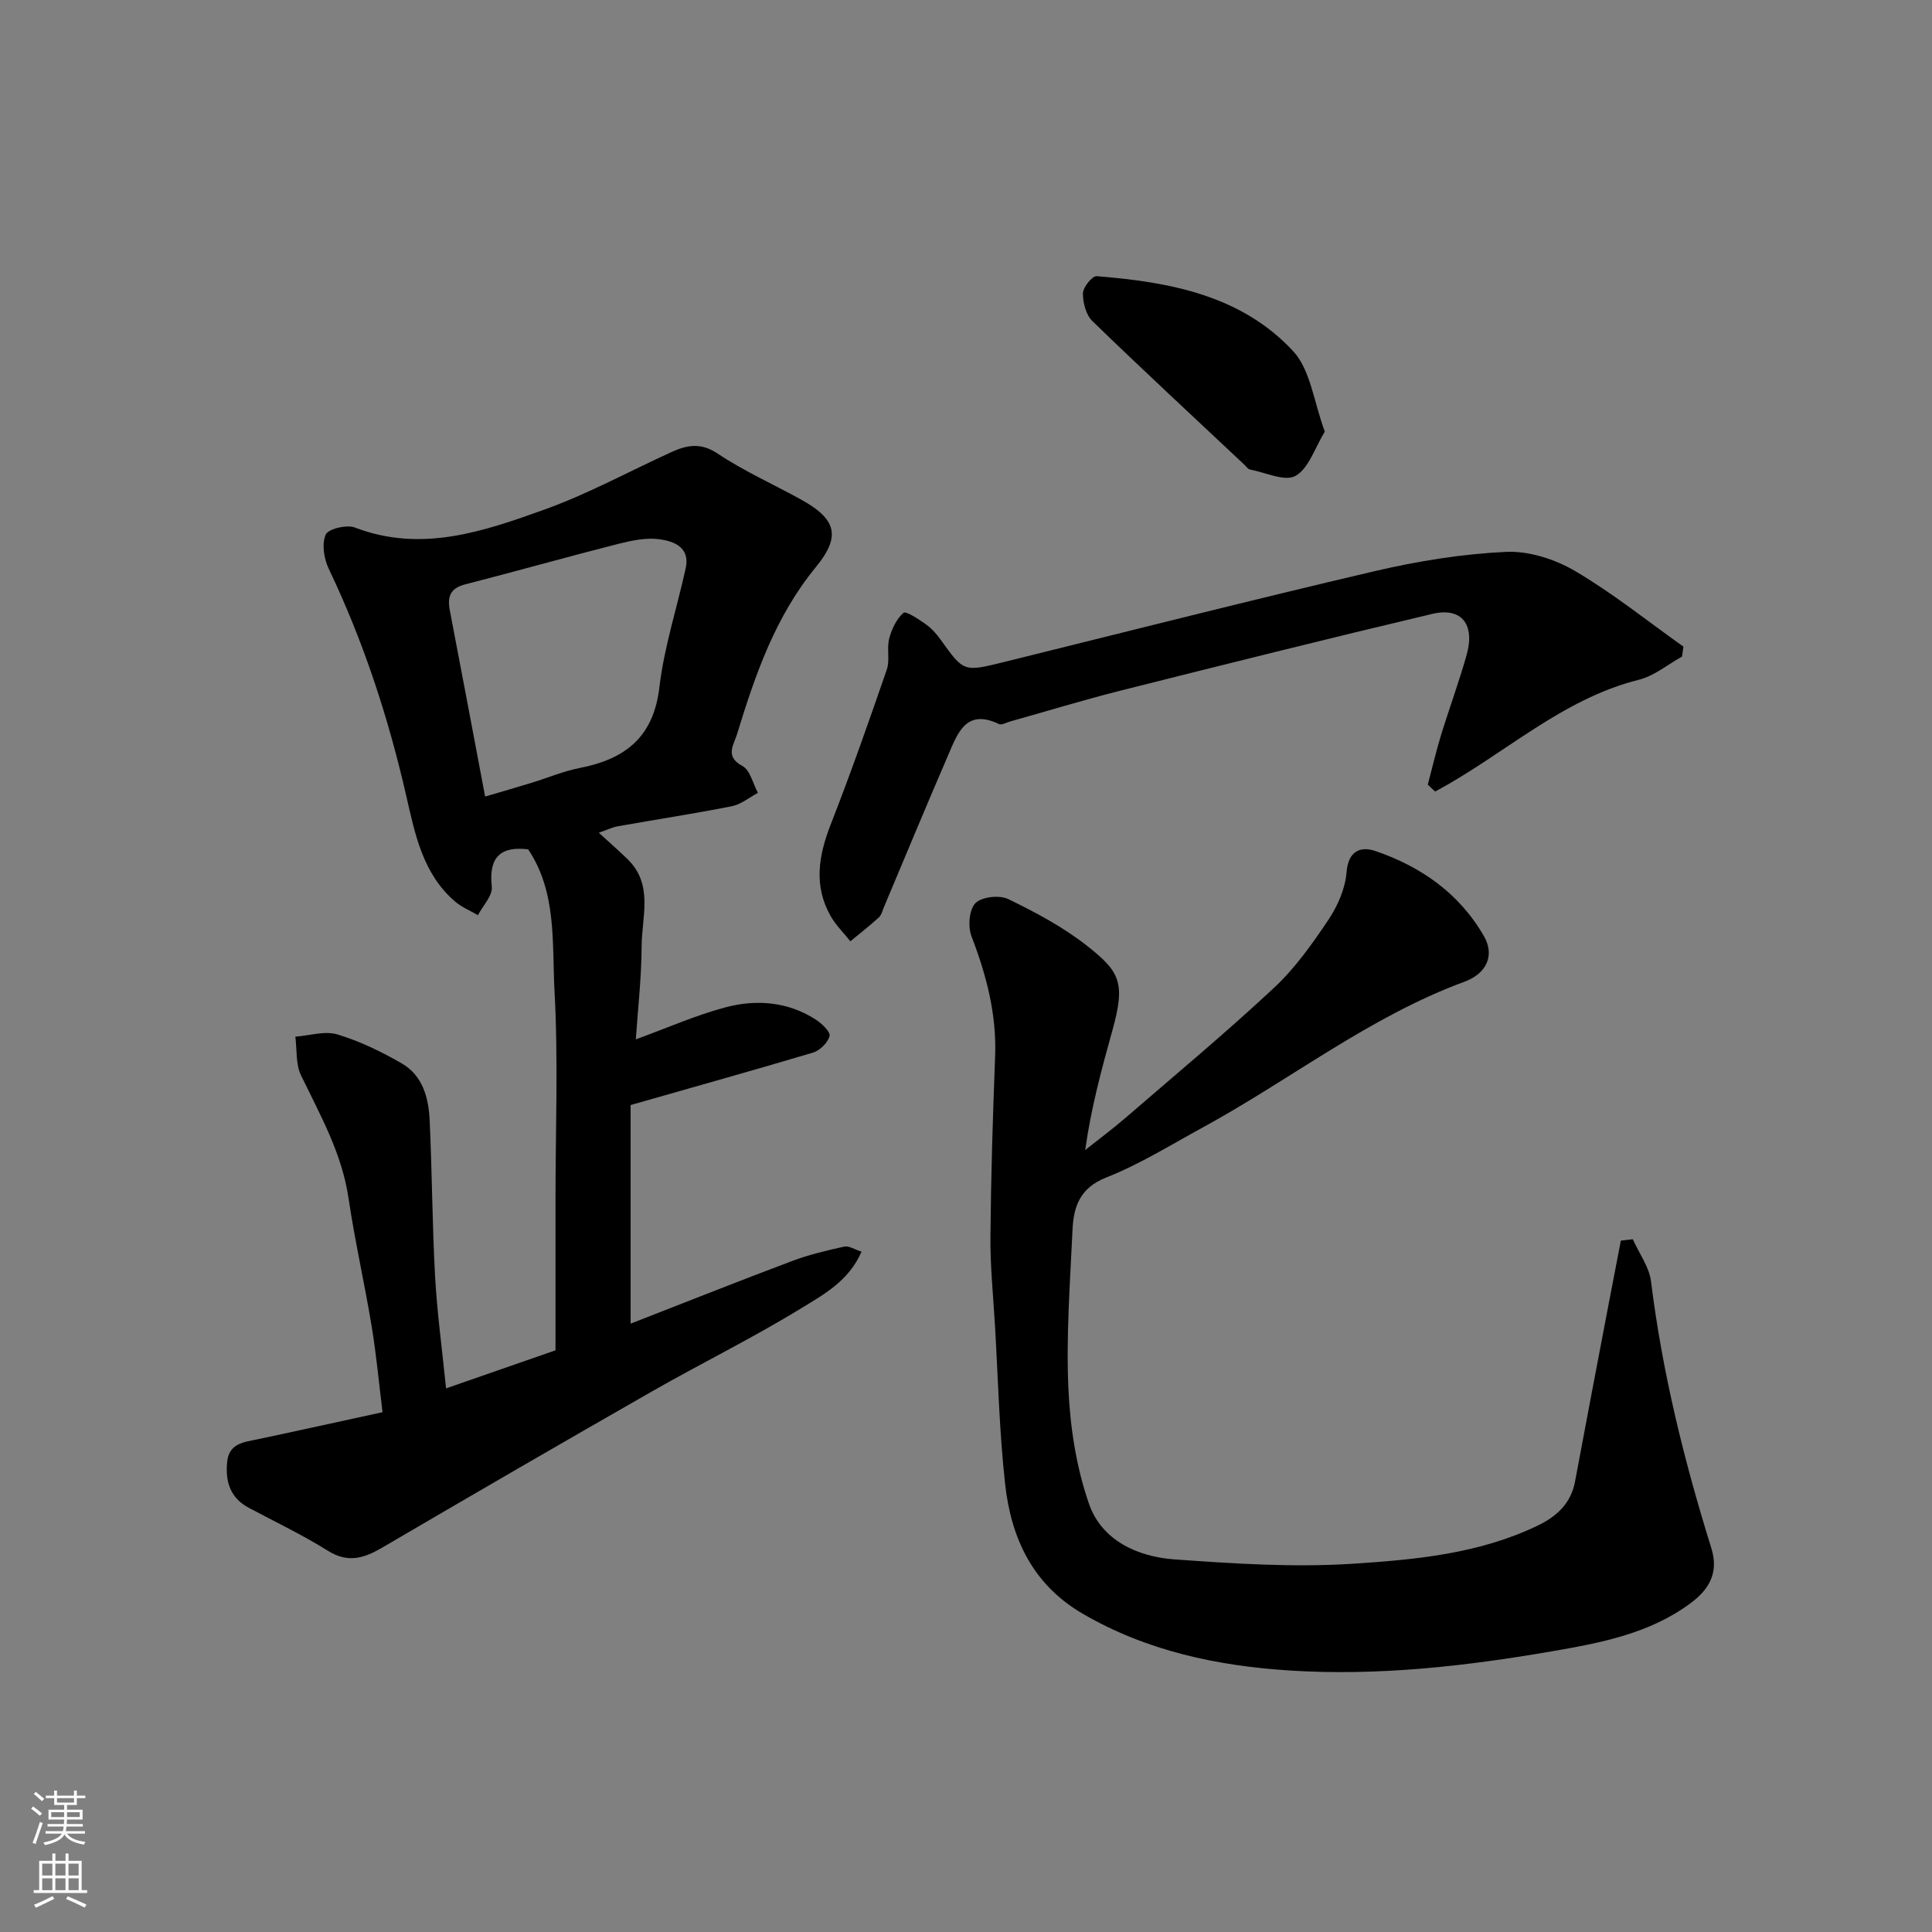
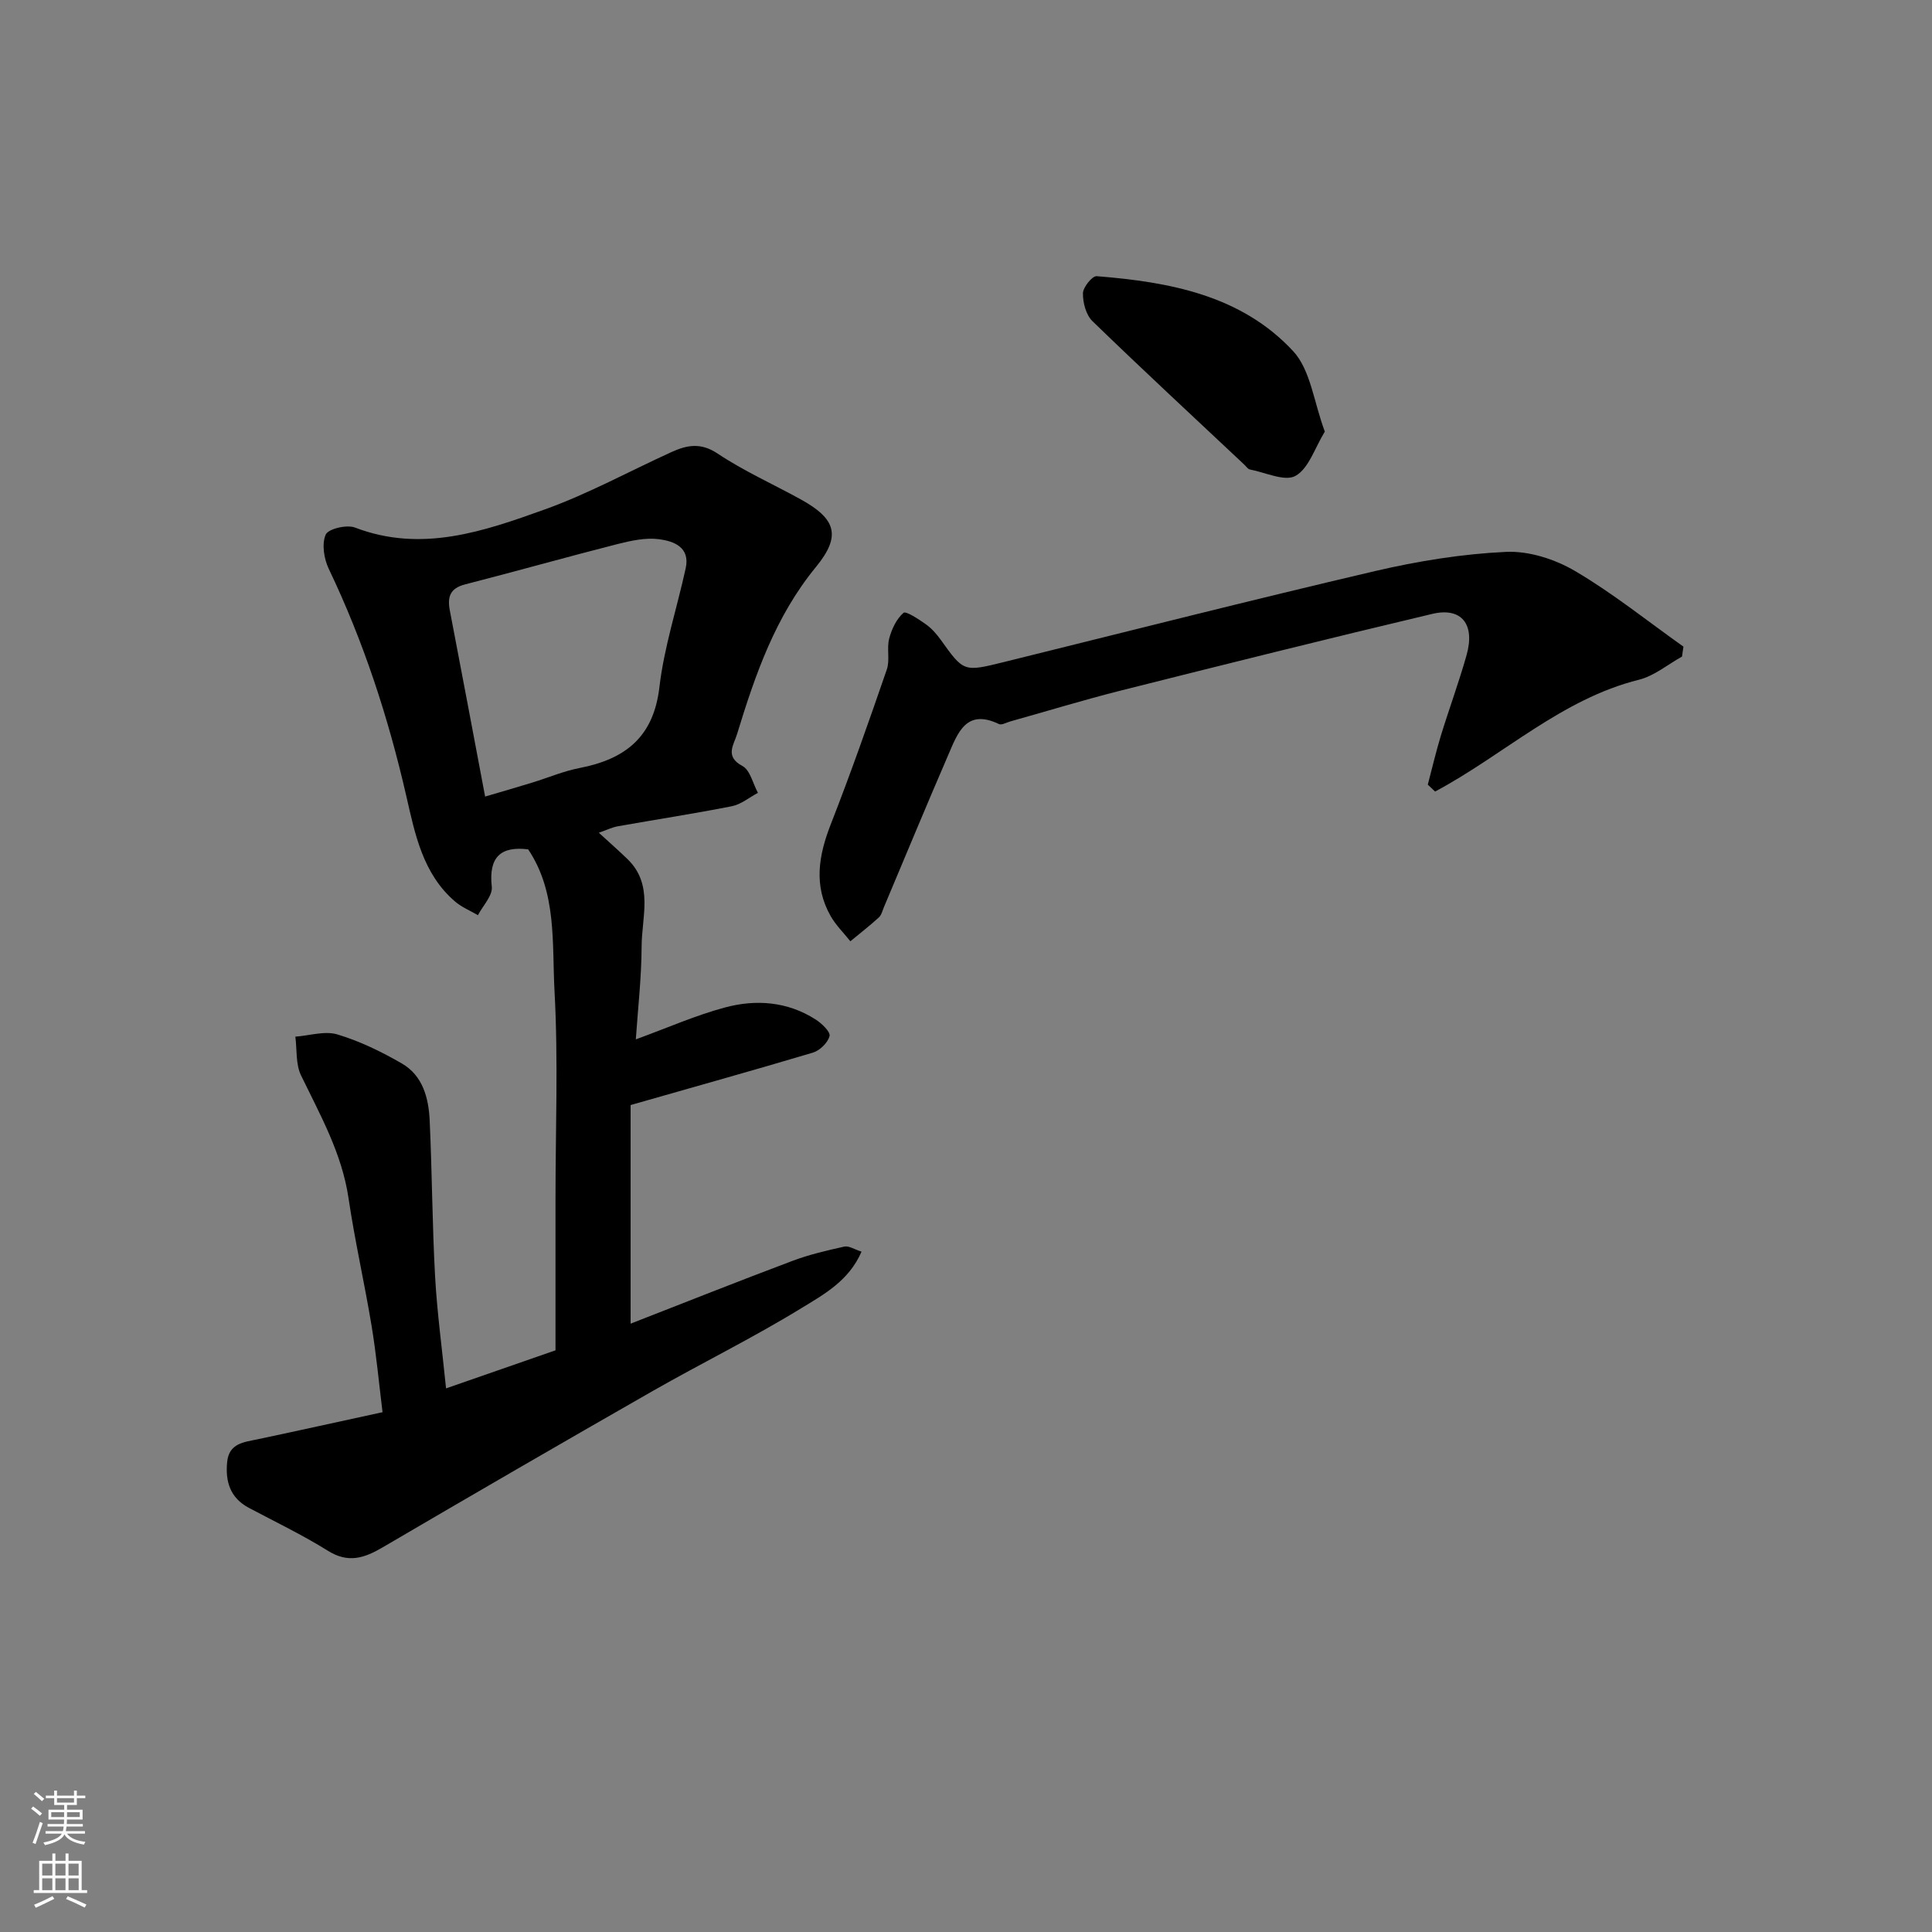
<svg xmlns="http://www.w3.org/2000/svg" enable-background="new 0 0 400 400" viewBox="0 0 400 400">
  <rect x="0" y="0" width="400" height="400" fill="#808080" stroke="none" />
  <g fill="#010000">
    <path d="m130.56 228.79v45.26c11.16-4.35 22.31-8.79 33.54-13.01 3.46-1.3 7.11-2.15 10.73-2.95.92-.2 2.06.58 3.54 1.05-2.62 6.07-7.86 8.89-12.5 11.73-10.01 6.14-20.59 11.33-30.8 17.16-18.69 10.68-37.32 21.48-55.89 32.36-3.79 2.22-7.11 3.3-11.29.68-5.26-3.28-10.89-5.98-16.37-8.89-3.87-2.06-4.89-5.43-4.49-9.48.38-3.91 3.47-4.11 6.35-4.72 8.42-1.78 16.82-3.65 25.82-5.6-.73-5.91-1.28-11.91-2.26-17.84-1.46-8.84-3.47-17.6-4.78-26.46-1.37-9.29-5.85-17.2-9.83-25.42-1.13-2.32-.83-5.34-1.18-8.03 2.92-.21 6.09-1.25 8.71-.46 4.64 1.39 9.14 3.58 13.35 6.02 4.33 2.51 5.54 7.15 5.75 11.8.5 10.76.53 21.54 1.12 32.29.42 7.52 1.45 15.01 2.27 23.17 7.64-2.66 14.98-5.21 22.66-7.88 0-10.39 0-20.87 0-31.34 0-14.33.58-28.69-.2-42.97-.54-9.98.53-20.49-5.46-29.41-5.6-.69-8.23 1.52-7.53 7.74.2 1.84-1.85 3.92-2.87 5.89-1.6-.94-3.38-1.66-4.76-2.85-6.65-5.72-8.26-13.91-10.07-21.82-3.72-16.26-8.85-31.98-16.06-47.05-.99-2.08-1.47-5.14-.63-7.07.52-1.2 4.35-2.12 6.05-1.47 13.82 5.29 26.71.78 39.38-3.77 8.97-3.23 17.43-7.88 26.13-11.84 3.21-1.46 6.08-2.05 9.59.3 5.41 3.61 11.43 6.3 17.15 9.45 7.32 4.03 8.53 7.53 3.2 14.03-8.43 10.27-12.58 22.33-16.35 34.66-.66 2.15-2.57 4.58 1.13 6.54 1.6.85 2.17 3.65 3.21 5.56-1.79.95-3.49 2.39-5.4 2.77-7.83 1.55-15.73 2.75-23.59 4.15-1.22.22-2.37.79-3.95 1.34 2.19 2.01 4.14 3.71 5.98 5.5 5.39 5.28 2.9 11.94 2.88 18.05-.03 6.55-.79 13.09-1.2 19.23 6.5-2.37 12.36-4.97 18.48-6.61 6.41-1.72 12.93-1.23 18.74 2.49 1.27.81 3.11 2.57 2.89 3.43-.35 1.38-2.02 3.01-3.46 3.44-12.28 3.66-24.62 7.1-37.73 10.85zm-30.12-63.87c3.29-.97 6.55-1.91 9.78-2.9 3.26-1 6.45-2.37 9.77-3.01 9.4-1.83 15.31-6.33 16.53-16.71.97-8.32 3.65-16.43 5.45-24.66.95-4.37-2.5-5.6-5.49-6-2.8-.37-5.85.3-8.66 1.01-10.53 2.68-20.99 5.64-31.52 8.34-3.15.81-3.71 2.61-3.16 5.44 2.46 12.77 4.85 25.55 7.3 38.49z" />
-     <path d="m338.05 256.57c1.3 2.92 3.41 5.73 3.78 8.76 2.33 18.84 6.86 37.16 12.49 55.22 1.62 5.2-.61 8.64-4.33 11.39-8.52 6.33-18.73 8.23-28.83 9.97-17.9 3.09-35.99 5.11-54.15 3.95-15.01-.96-29.67-4.05-42.95-11.82-10.26-6-14.71-15.59-15.95-26.7-1.22-10.97-1.47-22.04-2.12-33.07-.36-6.1-.99-12.2-.93-18.3.11-12.43.49-24.87.97-37.29.33-8.71-1.81-16.81-4.9-24.85-.76-1.99-.49-5.51.82-6.84 1.3-1.32 4.98-1.73 6.79-.85 5.7 2.77 11.42 5.81 16.37 9.72 6.73 5.31 7.96 7.57 5.21 17.43-2.25 8.08-4.44 16.17-5.64 24.81 2.76-2.19 5.6-4.3 8.27-6.6 10.34-8.93 20.85-17.68 30.84-27 4.38-4.09 7.96-9.16 11.31-14.17 1.91-2.86 3.43-6.44 3.7-9.81.36-4.46 3.01-5.32 5.91-4.34 9.49 3.22 17.46 8.81 22.54 17.67 2.23 3.88.61 7.69-4.04 9.4-19.65 7.24-36.03 20.28-54.18 30.17-6.6 3.6-13.05 7.63-20 10.37-5.49 2.17-6.76 6.07-6.98 10.87-.5 10.92-1.34 21.89-.85 32.78.36 8.07 1.64 16.39 4.29 23.98 2.63 7.49 10 10.88 17.61 11.43 12.22.88 24.57 1.69 36.76.92 13.11-.84 26.43-2.06 38.6-7.96 3.82-1.85 6.79-4.54 7.63-9.05 2.26-12.16 4.59-24.3 6.9-36.45.85-4.49 1.73-8.97 2.59-13.45.83-.1 1.65-.2 2.47-.29z" />
    <path d="m348.24 135.94c-2.96 1.64-5.74 4-8.91 4.79-16.03 3.99-28.06 15.61-42.21 23.15-.5-.48-1-.95-1.51-1.43.89-3.37 1.68-6.76 2.69-10.09 1.72-5.6 3.75-11.1 5.34-16.73 1.8-6.38-1.04-9.97-7.11-8.53-21.52 5.1-42.98 10.46-64.43 15.86-7.7 1.94-15.3 4.27-22.95 6.41-.78.22-1.76.8-2.32.54-6.82-3.28-8.56 1.9-10.49 6.36-4.53 10.46-8.88 20.99-13.31 31.49-.32.75-.52 1.67-1.07 2.18-1.89 1.73-3.92 3.3-5.9 4.94-1.37-1.73-3-3.31-4.08-5.21-3.58-6.3-2.5-12.56.03-19.03 4.14-10.58 7.9-21.3 11.6-32.04.67-1.95-.05-4.36.49-6.4.51-1.95 1.51-4.06 2.96-5.32.5-.43 3.14 1.32 4.6 2.35 1.2.85 2.24 2.02 3.1 3.22 4.79 6.69 4.75 6.68 13.13 4.61 25.59-6.33 51.15-12.83 76.82-18.83 8.88-2.07 18.02-3.55 27.1-3.97 4.74-.22 10.14 1.52 14.3 3.97 7.84 4.61 14.99 10.37 22.43 15.65-.09.7-.2 1.38-.3 2.06z" />
    <path d="m274.29 89.36c-2.08 3.38-3.31 7.6-6.06 9.16-2.2 1.25-6.24-.71-9.45-1.32-.42-.08-.76-.62-1.12-.96-10.52-9.89-21.12-19.7-31.48-29.75-1.33-1.29-1.99-3.81-1.97-5.76.01-1.25 1.93-3.62 2.84-3.55 15.08 1.2 29.95 3.94 40.71 15.55 3.59 3.9 4.25 10.53 6.53 16.63z" />
  </g>
  <path d="m6.44 374.46.42-.45c.65.47 1.27.95 1.85 1.44l-.45.49c-.65-.56-1.25-1.06-1.82-1.48m.93 7.33-.63-.26c.55-1.36 1.05-2.8 1.52-4.33.19.1.38.19.59.27-.46 1.29-.95 2.73-1.48 4.32m-.38-10.38.44-.42c.43.34 1.01.82 1.74 1.44l-.49.49c-.53-.51-1.09-1.01-1.69-1.51m2.5.35h1.72v-1.04h.59v1.04h3.52v-1.04h.59v1.04h1.75v.53h-1.75v1.42h-2.03v.97h3.22v2.03h-3.24c0 .35-.01.66-.03.93h3.32v.53h-3.37c-.03.27-.08.58-.15.94h3.96v.53h-3.71c.67.92 1.93 1.48 3.79 1.68-.13.24-.23.44-.29.59-2.13-.38-3.48-1.08-4.04-2.12-.43.97-1.77 1.72-4.03 2.23-.09-.19-.2-.37-.33-.55 2.1-.42 3.37-1.03 3.81-1.83h-3.36v-.53h3.58c.08-.29.13-.61.16-.94h-3.33v-.53h3.39c.02-.27.04-.58.04-.93h-3.23v-2.03h3.25v-.97h-2.07v-1.42h-1.73zm1.12 3.44v1h2.65c.01-.3.02-.44.01-.4v-.25-.35zm1.19-2h3.52v-.91h-3.52zm4.71 2h-2.63v.59c0 .15-.01.28-.01.4h2.64z" fill="#fafbfa" />
  <path d="m13.56 383.74h.63v1.52h2.72v6.07h1.13v.6h-11.06v-.6h1.13v-6.07h2.73v-1.52h.63v1.52h2.1v-1.52zm-2.69 8.83.38.56c-1.24.63-2.53 1.25-3.85 1.85-.1-.21-.21-.42-.34-.63 1.36-.55 2.63-1.15 3.81-1.78m-2.13-4.27h2.1v-2.45h-2.1zm0 3.04h2.1v-2.46h-2.1zm2.72-3.04h2.1v-2.45h-2.1zm0 3.04h2.1v-2.46h-2.1zm6.07 3.6c-1.41-.71-2.7-1.3-3.86-1.78l.35-.56c1.45.62 2.75 1.19 3.88 1.72zm-1.25-9.09h-2.1v2.45h2.1zm-2.09 5.49h2.1v-2.46h-2.1z" fill="#fafbfa" />
</svg>